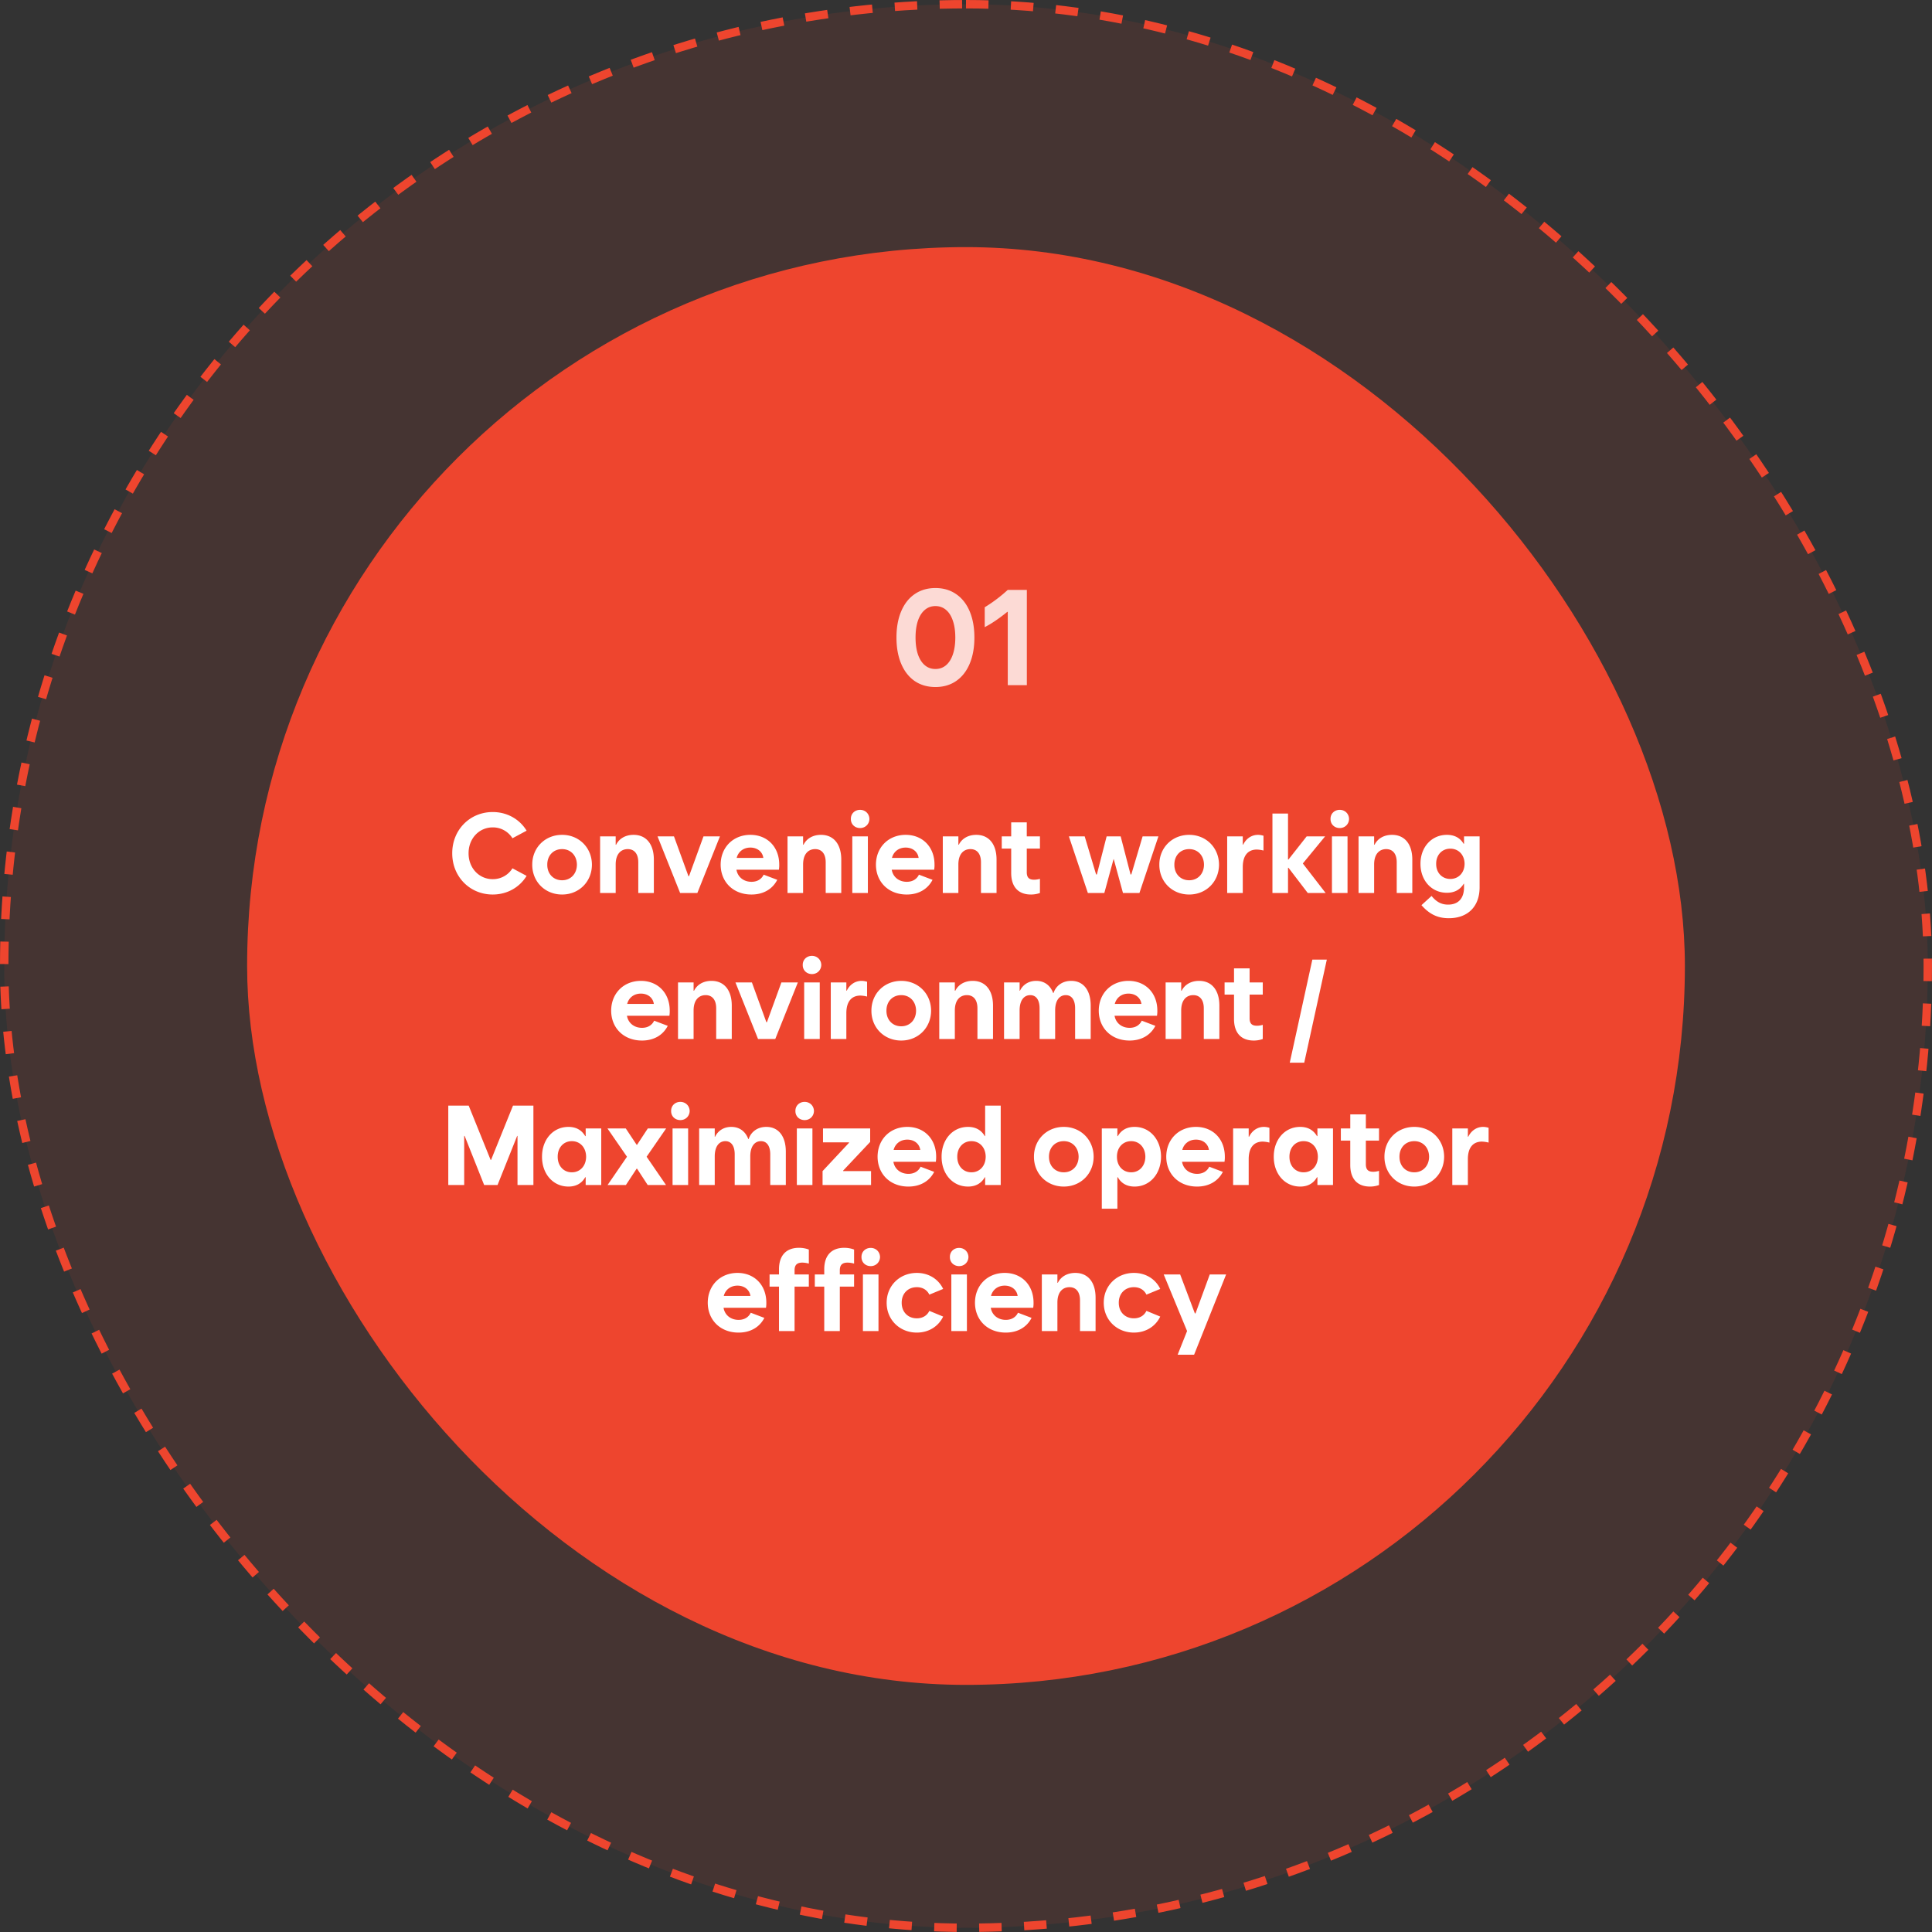
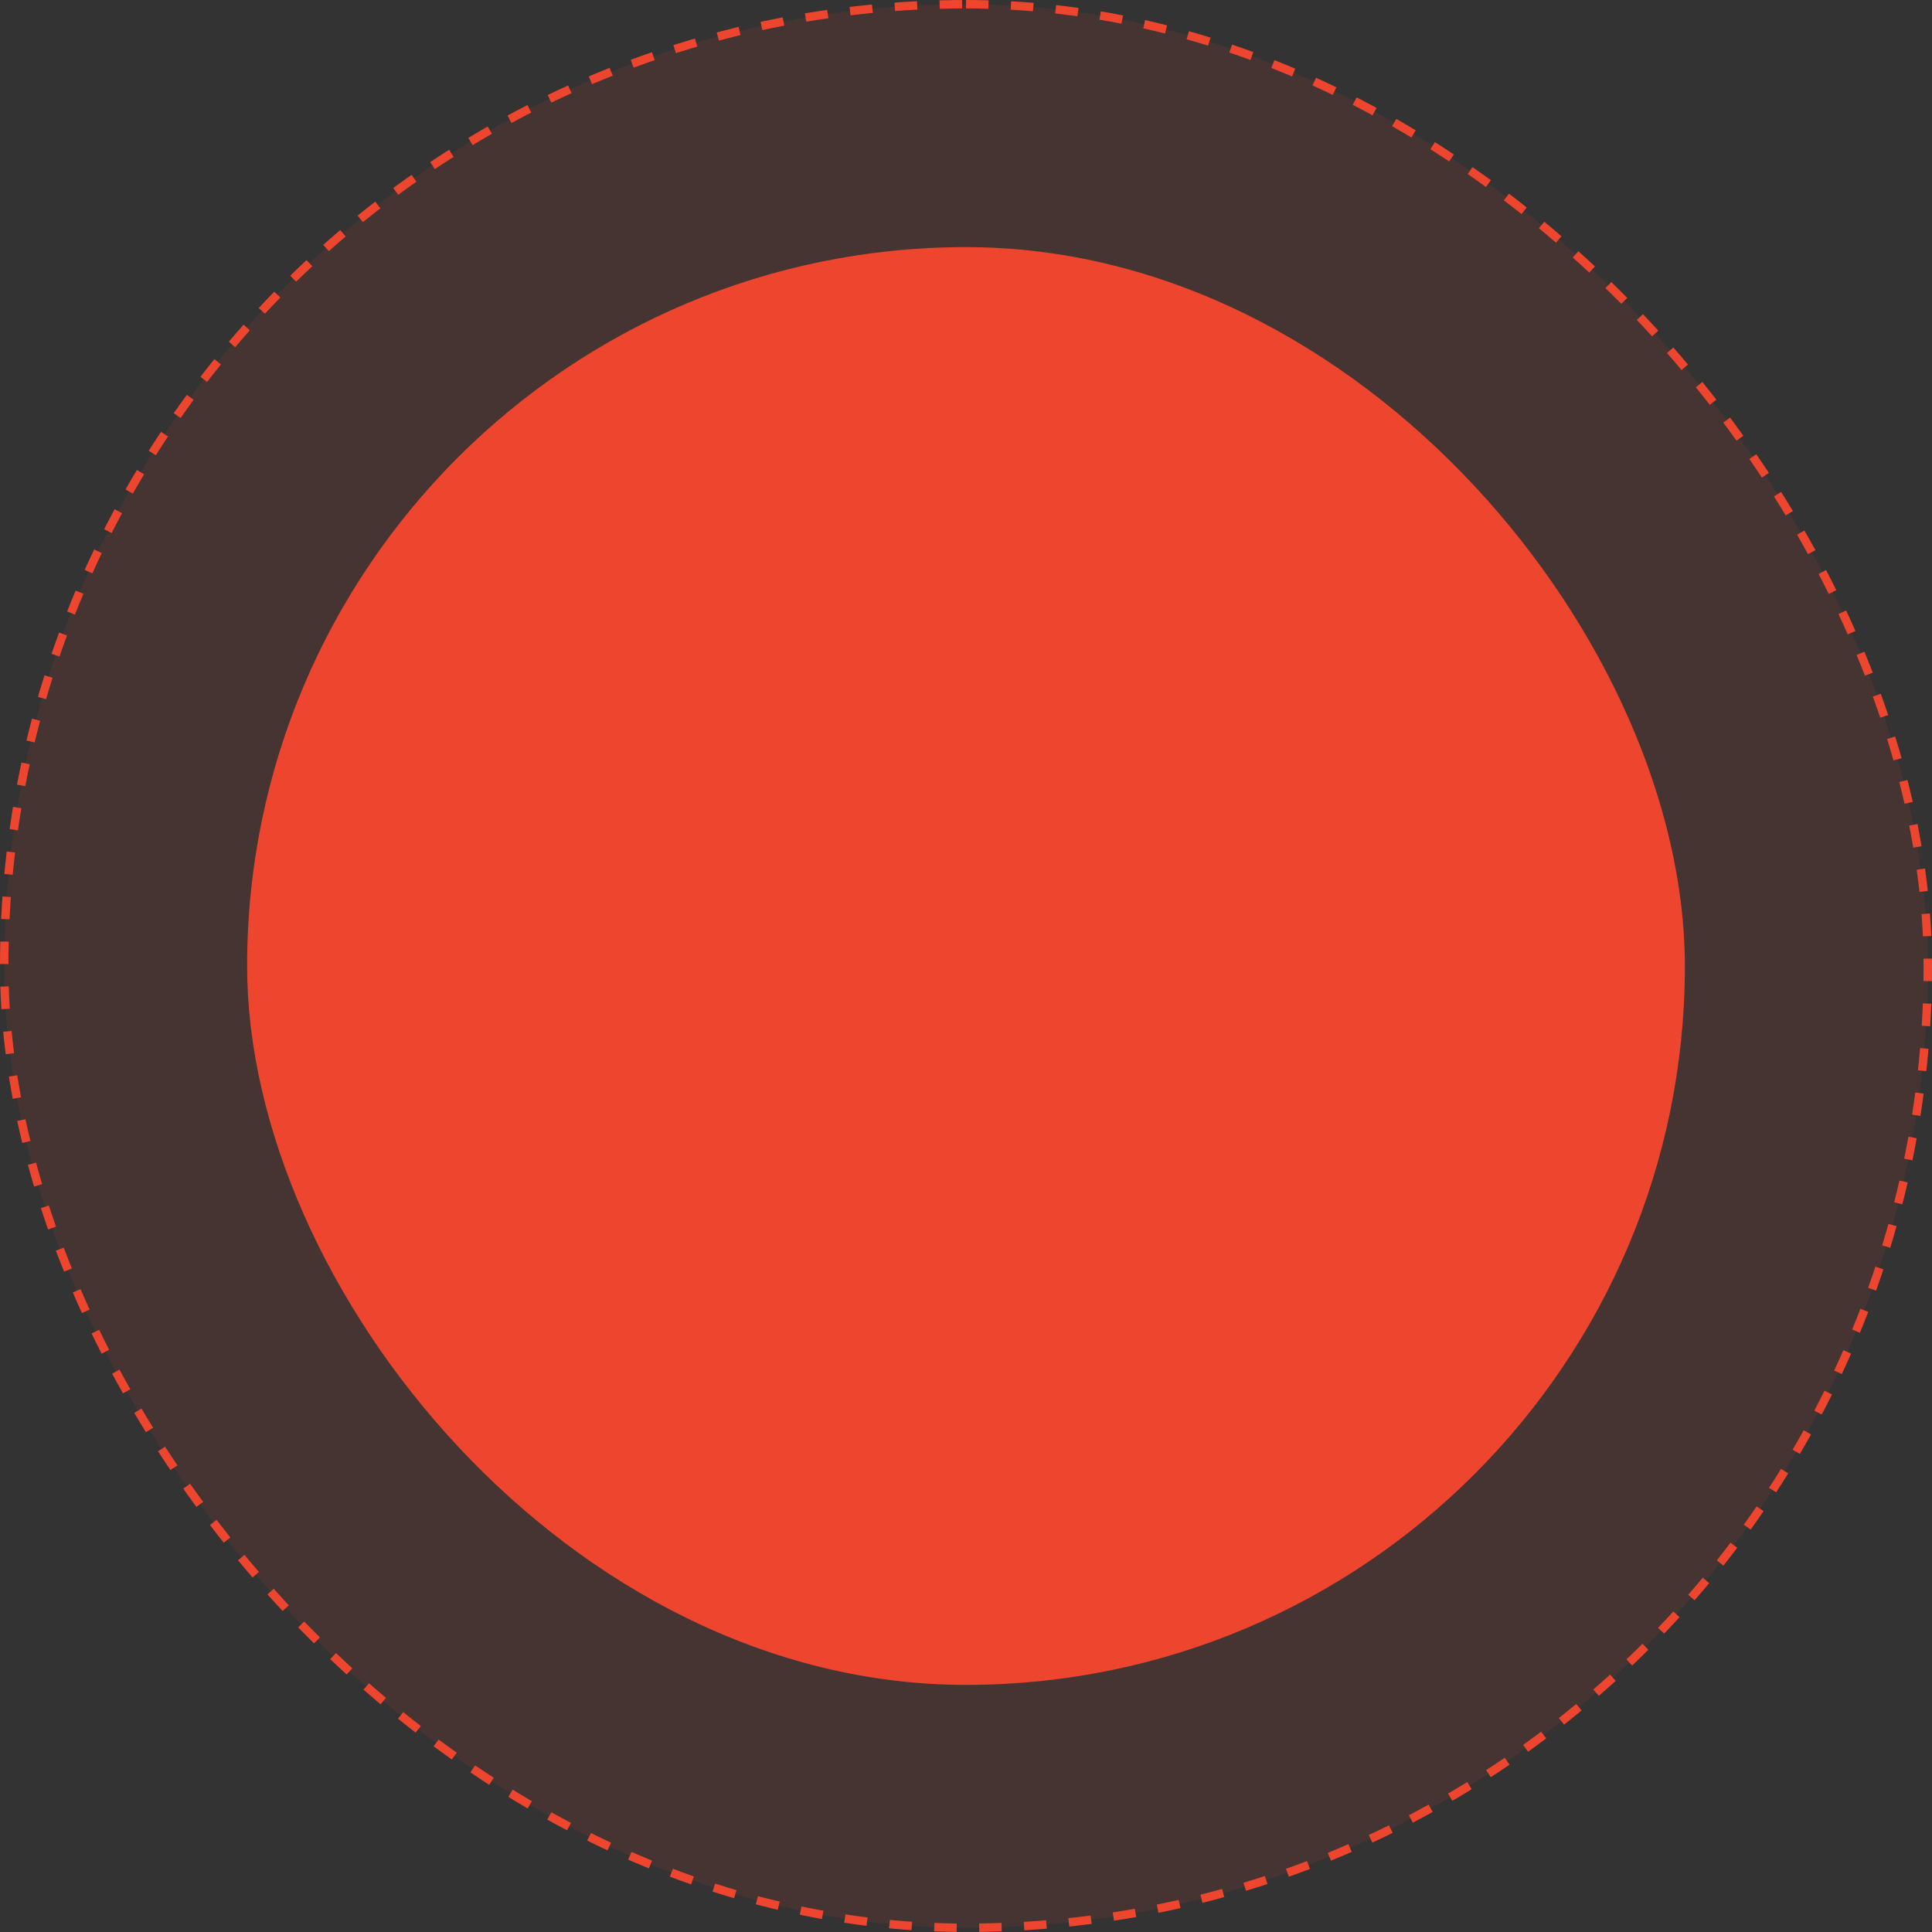
<svg xmlns="http://www.w3.org/2000/svg" width="344" height="344" fill="none">
  <rect width="100%" height="100%" fill="#333333" stroke="none" />
  <rect width="342.5" height="342.5" x=".75" y=".75" fill="#EE452E" fill-opacity=".1" rx="171.25" />
  <rect width="342.5" height="342.5" x=".75" y=".75" stroke="#EE452E" stroke-dasharray="4 4" stroke-width="1.5" rx="171.25" />
  <rect width="256" height="256" x="44" y="44" fill="#EE452E" rx="128" />
-   <path fill="#fff" d="M166.556 122.328q-2.12 0-3.691-1.066-1.559-1.078-2.402-3.071-.844-1.992-.844-4.675 0-2.684.844-4.676.843-1.992 2.402-3.059 1.57-1.078 3.691-1.078t3.68 1.078q1.57 1.067 2.414 3.059t.844 4.676-.844 4.675q-.843 1.993-2.414 3.071-1.559 1.066-3.68 1.066m0-3.211q1.09 0 1.887-.668.797-.68 1.219-1.933.433-1.266.433-3 0-1.735-.433-2.989-.422-1.265-1.219-1.933-.797-.68-1.887-.68t-1.886.68q-.798.668-1.231 1.933-.422 1.254-.422 2.989t.422 3q.433 1.254 1.231 1.933.797.668 1.886.668m8.778-10.992a26.4 26.4 0 0 0 4.102-3.094h3.398V122h-3.398v-13.055h-.082q-2.262 1.828-4.02 2.719z" opacity=".8" />
-   <path fill="#fff" d="M87.729 159.273c-4.082 0-7.217-3.193-7.207-7.343-.01-4.151 3.125-7.344 7.207-7.344 2.607 0 4.814 1.309 6.035 3.32l-2.52 1.348a4.09 4.09 0 0 0-3.515-1.934c-2.442 0-4.307 2.002-4.297 4.61-.01 2.607 1.855 4.609 4.297 4.609a4.09 4.09 0 0 0 3.516-1.934l2.52 1.348c-1.222 2.012-3.429 3.32-6.036 3.32m12.354 0c-3.037 0-5.323-2.285-5.313-5.312-.01-3.027 2.276-5.313 5.313-5.313 3.017 0 5.303 2.286 5.312 5.313-.009 3.027-2.295 5.312-5.312 5.312m0-2.539c1.533 0 2.627-1.142 2.637-2.773-.01-1.631-1.104-2.773-2.637-2.773-1.553 0-2.647 1.142-2.637 2.773-.01 1.631 1.084 2.773 2.637 2.773m6.768 2.266v-10.078h2.773v1.484h.078c.537-1.084 1.66-1.758 3.106-1.758 2.265 0 3.603 1.67 3.613 4.375V159h-2.773v-5.508c-.01-1.465-.703-2.304-1.875-2.304-1.182 0-2.139.82-2.149 2.714V159zm14.248 0-4.023-10.078h2.929l2.579 7.09h.097l2.578-7.09h2.93L124.166 159zm12.706.273c-3.272 0-5.479-2.255-5.489-5.312.01-3.115 2.246-5.313 5.293-5.313s5.147 2.198 5.137 5.313c.01.303-.019.605-.058.898h-7.559c.225 1.309 1.289 2.149 2.676 2.149 1.045 0 1.787-.479 2.168-1.27l2.422.918c-.821 1.602-2.413 2.617-4.59 2.617m-2.637-6.523h4.746c-.137-1.045-1.016-1.836-2.305-1.836-1.22 0-2.148.713-2.441 1.836m9.053 6.25v-10.078h2.774v1.484h.078c.537-1.084 1.66-1.758 3.105-1.758 2.266 0 3.604 1.67 3.613 4.375V159h-2.773v-5.508c-.01-1.465-.703-2.304-1.875-2.304-1.182 0-2.139.82-2.148 2.714V159zm11.534 0v-10.078h2.773V159zm1.386-11.562c-.947 0-1.66-.694-1.64-1.622-.02-.927.693-1.621 1.64-1.621.928 0 1.641.694 1.661 1.621-.02.928-.733 1.622-1.661 1.622m8.311 11.835c-3.271 0-5.478-2.255-5.488-5.312.01-3.115 2.246-5.313 5.293-5.313s5.147 2.198 5.137 5.313c.01.303-.02.605-.059.898h-7.558c.224 1.309 1.289 2.149 2.675 2.149 1.045 0 1.787-.479 2.168-1.27l2.422.918c-.82 1.602-2.412 2.617-4.59 2.617m-2.636-6.523h4.746c-.137-1.045-1.016-1.836-2.305-1.836-1.221 0-2.148.713-2.441 1.836m9.053 6.25v-10.078h2.773v1.484h.078c.537-1.084 1.66-1.758 3.106-1.758 2.265 0 3.603 1.67 3.613 4.375V159h-2.773v-5.508c-.01-1.465-.703-2.304-1.875-2.304-1.182 0-2.139.82-2.149 2.714V159zm10.498-7.91v-2.168h1.68v-2.5h2.773v2.5h2.344v2.168h-2.344v4.16c-.009.977.381 1.387 1.309 1.387.312 0 .654-.049 1.035-.157V159a4.7 4.7 0 0 1-1.602.273c-2.265 0-3.525-1.386-3.515-3.867v-4.316zM193.7 159l-3.379-10.078h2.813l2.031 6.777h.137l1.738-6.777h2.5l1.758 6.777h.136l2.012-6.777h2.813L202.88 159h-2.93l-1.641-6.016h-.039L196.63 159zm18.037.273c-3.037 0-5.322-2.285-5.312-5.312-.01-3.027 2.275-5.313 5.312-5.313 3.018 0 5.303 2.286 5.313 5.313-.01 3.027-2.295 5.312-5.313 5.312m0-2.539c1.534 0 2.627-1.142 2.637-2.773-.01-1.631-1.103-2.773-2.637-2.773-1.552 0-2.646 1.142-2.636 2.773-.01 1.631 1.084 2.773 2.636 2.773m6.768 2.266v-10.078h2.774v1.465h.078c.518-1.065 1.484-1.739 2.637-1.739.322 0 .635.059.976.157v2.636a5.6 5.6 0 0 0-1.191-.175c-1.611.009-2.49 1.103-2.5 3.105V159zm8.057 0v-14.141h2.774v8.184h.078l3.242-4.121h3.282l-3.965 4.824 4.062 5.254h-3.183l-3.438-4.492h-.078V159zm10.597 0v-10.078h2.773V159zm1.386-11.562c-.947 0-1.66-.694-1.64-1.622-.02-.927.693-1.621 1.64-1.621.928 0 1.641.694 1.66 1.621-.019.928-.732 1.622-1.66 1.622m3.35 11.562v-10.078h2.774v1.484h.078c.537-1.084 1.66-1.758 3.105-1.758 2.266 0 3.604 1.67 3.614 4.375V159h-2.774v-5.508c-.01-1.465-.703-2.304-1.875-2.304-1.181 0-2.138.82-2.148 2.714V159zm16.339-2.5c1.474 0 2.529-1.113 2.539-2.695-.01-1.582-1.065-2.696-2.539-2.696-1.485 0-2.53 1.123-2.52 2.696-.01 1.572 1.035 2.695 2.52 2.695m-.274 6.992c-2.051 0-3.496-.771-4.863-2.324l1.797-1.641c.879 1.084 1.777 1.543 2.949 1.543 1.807 0 2.832-1.103 2.832-3.086v-.625h-.059c-.644 1.075-1.66 1.602-2.988 1.602-2.764 0-4.717-2.227-4.707-5.156-.01-2.93 1.943-5.157 4.707-5.157 1.318 0 2.334.518 2.969 1.582h.078v-1.308h2.773v9.062c0 3.438-2.109 5.508-5.488 5.508m-143.653 21.781c-3.271 0-5.478-2.255-5.488-5.312.01-3.115 2.246-5.313 5.293-5.313s5.146 2.198 5.136 5.313c.01.303-.019.605-.058.898h-7.559c.225 1.309 1.289 2.149 2.676 2.149 1.045 0 1.787-.479 2.168-1.27l2.422.918c-.82 1.602-2.412 2.617-4.59 2.617m-2.637-6.523h4.746c-.136-1.045-1.015-1.836-2.304-1.836-1.221 0-2.149.713-2.442 1.836m9.053 6.25v-10.078h2.774v1.484h.078c.537-1.084 1.66-1.758 3.105-1.758 2.266 0 3.604 1.67 3.614 4.375V185h-2.774v-5.508c-.009-1.465-.703-2.304-1.875-2.304-1.181 0-2.138.82-2.148 2.714V185zm14.249 0-4.024-10.078h2.93l2.578 7.09h.098l2.578-7.09h2.93L138.038 185zm8.213 0v-10.078h2.774V185zm1.387-11.562c-.947 0-1.66-.694-1.641-1.622-.019-.927.694-1.621 1.641-1.621.928 0 1.64.694 1.66 1.621-.02.928-.732 1.622-1.66 1.622m3.35 11.562v-10.078h2.773v1.465h.078c.518-1.065 1.485-1.739 2.637-1.739.322 0 .635.059.977.157v2.636a5.6 5.6 0 0 0-1.192-.175c-1.611.009-2.49 1.103-2.5 3.105V185zm12.549.273c-3.037 0-5.322-2.285-5.312-5.312-.01-3.027 2.275-5.313 5.312-5.313 3.018 0 5.303 2.286 5.313 5.313-.01 3.027-2.295 5.312-5.313 5.312m0-2.539c1.533 0 2.627-1.142 2.637-2.773-.01-1.631-1.104-2.773-2.637-2.773-1.553 0-2.646 1.142-2.637 2.773-.009 1.631 1.084 2.773 2.637 2.773m6.768 2.266v-10.078h2.773v1.484h.079c.537-1.084 1.66-1.758 3.105-1.758 2.266 0 3.604 1.67 3.613 4.375V185h-2.773v-5.508c-.01-1.465-.703-2.304-1.875-2.304-1.182 0-2.139.82-2.149 2.714V185zm11.534 0v-10.078h2.773v1.484h.059c.517-1.084 1.562-1.758 2.89-1.758 1.455 0 2.51.791 3.028 2.168h.058c.44-1.328 1.612-2.168 3.145-2.168 2.178 0 3.467 1.67 3.476 4.375V185h-2.773v-5.508c-.01-1.465-.625-2.304-1.66-2.304s-1.885.82-1.895 2.695V185h-2.773v-5.508c-.01-1.465-.625-2.304-1.66-2.304-1.036 0-1.885.82-1.895 2.695V185zm22.354.273c-3.272 0-5.479-2.255-5.489-5.312.01-3.115 2.246-5.313 5.293-5.313s5.147 2.198 5.137 5.313c.01.303-.02.605-.059.898h-7.558c.224 1.309 1.289 2.149 2.676 2.149 1.044 0 1.787-.479 2.168-1.27l2.421.918c-.82 1.602-2.412 2.617-4.589 2.617m-2.637-6.523h4.746c-.137-1.045-1.016-1.836-2.305-1.836-1.22 0-2.148.713-2.441 1.836m9.053 6.25v-10.078h2.773v1.484h.079c.537-1.084 1.66-1.758 3.105-1.758 2.266 0 3.604 1.67 3.613 4.375V185h-2.773v-5.508c-.01-1.465-.703-2.304-1.875-2.304-1.182 0-2.139.82-2.149 2.714V185zm10.498-7.91v-2.168h1.68v-2.5h2.774v2.5h2.343v2.168h-2.343v4.16c-.01.977.38 1.387 1.308 1.387.313 0 .654-.049 1.035-.157V185a4.7 4.7 0 0 1-1.601.273c-2.266 0-3.526-1.386-3.516-3.867v-4.316zm11.603 12.129 4.023-18.36h2.578l-4.023 18.36zM79.819 211v-14.141h3.633l3.906 9.668h.078l3.906-9.668h3.633V211h-2.832v-8.75h-.059L88.588 211h-2.382l-3.477-8.75h-.078V211zm22.002-2.266c1.475 0 2.529-1.142 2.539-2.773-.01-1.631-1.064-2.773-2.539-2.773-1.484 0-2.53 1.152-2.52 2.773-.01 1.621 1.036 2.773 2.52 2.773m5.234 2.266h-2.773v-1.387h-.078c-.635 1.114-1.66 1.66-2.988 1.66-2.764 0-4.717-2.285-4.707-5.312-.01-3.027 1.943-5.313 4.707-5.313 1.328 0 2.334.538 2.988 1.641h.078v-1.367h2.773zm1.124 0 3.457-5.039-3.477-5.039h3.262l1.934 2.91h.078l1.914-2.91h3.262l-3.477 5.039 3.457 5.039h-3.262l-1.894-2.91h-.078l-1.914 2.91zm11.573 0v-10.078h2.773V211zm1.386-11.562c-.947 0-1.66-.694-1.64-1.622-.02-.927.693-1.621 1.64-1.621.928 0 1.641.694 1.66 1.621-.019.928-.732 1.622-1.66 1.622m3.35 11.562v-10.078h2.774v1.484h.058c.518-1.084 1.563-1.758 2.891-1.758 1.455 0 2.51.791 3.027 2.168h.059c.439-1.328 1.611-2.168 3.144-2.168 2.178 0 3.467 1.67 3.477 4.375V211h-2.773v-5.508c-.01-1.465-.625-2.304-1.661-2.304-1.035 0-1.884.82-1.894 2.695V211h-2.774v-5.508c-.009-1.465-.625-2.304-1.66-2.304s-1.885.82-1.894 2.695V211zm17.393 0v-10.078h2.774V211zm1.387-11.562c-.947 0-1.66-.694-1.641-1.622-.019-.927.694-1.621 1.641-1.621.928 0 1.641.694 1.66 1.621-.019.928-.732 1.622-1.66 1.622M146.462 211v-2.48l4.707-5.04v-.078h-4.629v-2.48h8.398v2.402l-4.804 5.098v.098h4.961V211zm15.283.273c-3.271 0-5.478-2.255-5.488-5.312.01-3.115 2.246-5.313 5.293-5.313s5.146 2.198 5.137 5.313a5.6 5.6 0 0 1-.059.898h-7.558c.224 1.309 1.289 2.149 2.675 2.149 1.045 0 1.787-.479 2.168-1.27l2.422.918c-.82 1.602-2.412 2.617-4.59 2.617m-2.636-6.523h4.746c-.137-1.045-1.016-1.836-2.305-1.836-1.221 0-2.148.713-2.441 1.836m19.072 6.25h-2.773v-1.387h-.059c-.635 1.114-1.66 1.66-2.988 1.66-2.764 0-4.717-2.285-4.707-5.312-.01-3.027 1.943-5.313 4.707-5.313 1.328 0 2.334.538 2.988 1.641h.059v-5.43h2.773zm-5.215-2.266c1.475 0 2.53-1.142 2.539-2.773-.009-1.631-1.064-2.773-2.539-2.773-1.484 0-2.529 1.152-2.519 2.773-.01 1.621 1.035 2.773 2.519 2.773m16.446 2.539c-3.037 0-5.322-2.285-5.312-5.312-.01-3.027 2.275-5.313 5.312-5.313 3.018 0 5.303 2.286 5.313 5.313-.01 3.027-2.295 5.312-5.313 5.312m0-2.539c1.534 0 2.627-1.142 2.637-2.773-.01-1.631-1.103-2.773-2.637-2.773-1.552 0-2.646 1.142-2.636 2.773-.01 1.631 1.084 2.773 2.636 2.773m6.768 6.485v-14.297h2.774v1.367h.078c.635-1.103 1.65-1.641 2.988-1.641 2.744 0 4.698 2.286 4.707 5.313-.009 3.027-1.963 5.312-4.707 5.312-1.338 0-2.363-.546-2.988-1.66h-.078v5.606zm5.235-6.485c1.465 0 2.51-1.152 2.519-2.773-.009-1.621-1.054-2.773-2.519-2.773-1.494 0-2.549 1.142-2.539 2.773-.01 1.631 1.045 2.773 2.539 2.773m11.729 2.539c-3.272 0-5.479-2.255-5.489-5.312.01-3.115 2.247-5.313 5.293-5.313s5.147 2.198 5.137 5.313c.01.303-.019.605-.058.898h-7.559c.225 1.309 1.289 2.149 2.676 2.149 1.045 0 1.787-.479 2.168-1.27l2.422.918c-.821 1.602-2.413 2.617-4.59 2.617m-2.637-6.523h4.746c-.137-1.045-1.016-1.836-2.305-1.836-1.22 0-2.148.713-2.441 1.836m9.053 6.25v-10.078h2.774v1.465h.078c.517-1.065 1.484-1.739 2.636-1.739.323 0 .635.059.977.157v2.636a5.6 5.6 0 0 0-1.191-.175c-1.612.009-2.491 1.103-2.5 3.105V211zm12.549-2.266c1.475 0 2.53-1.142 2.539-2.773-.009-1.631-1.064-2.773-2.539-2.773-1.484 0-2.529 1.152-2.519 2.773-.01 1.621 1.035 2.773 2.519 2.773m5.235 2.266h-2.774v-1.387h-.078c-.635 1.114-1.66 1.66-2.988 1.66-2.764 0-4.717-2.285-4.707-5.312-.01-3.027 1.943-5.313 4.707-5.313 1.328 0 2.334.538 2.988 1.641h.078v-1.367h2.774zm1.397-7.91v-2.168h1.679v-2.5h2.774v2.5h2.344v2.168h-2.344v4.16c-.01.977.381 1.387 1.308 1.387.313 0 .655-.049 1.036-.157V211a4.7 4.7 0 0 1-1.602.273c-2.266 0-3.525-1.386-3.516-3.867v-4.316zm13.076 8.183c-3.037 0-5.322-2.285-5.312-5.312-.01-3.027 2.275-5.313 5.312-5.313 3.018 0 5.303 2.286 5.313 5.313-.01 3.027-2.295 5.312-5.313 5.312m0-2.539c1.533 0 2.627-1.142 2.637-2.773-.01-1.631-1.104-2.773-2.637-2.773-1.553 0-2.646 1.142-2.637 2.773-.009 1.631 1.084 2.773 2.637 2.773m6.768 2.266v-10.078h2.774v1.465h.078c.517-1.065 1.484-1.739 2.636-1.739.323 0 .635.059.977.157v2.636a5.6 5.6 0 0 0-1.191-.175c-1.612.009-2.491 1.103-2.5 3.105V211zm-127.08 26.273c-3.271 0-5.478-2.255-5.488-5.312.01-3.115 2.246-5.313 5.293-5.313s5.146 2.198 5.136 5.313c.01.303-.019.605-.058.898h-7.559c.225 1.309 1.289 2.149 2.676 2.149 1.045 0 1.787-.479 2.168-1.27l2.422.918c-.82 1.602-2.412 2.617-4.59 2.617m-2.637-6.523h4.746c-.136-1.045-1.015-1.836-2.304-1.836-1.221 0-2.149.713-2.442 1.836m8.155-1.66v-2.168h1.68v-.899c-.01-2.461 1.269-3.847 3.554-3.847.684 0 1.27.127 1.758.312v2.5a4.5 4.5 0 0 0-1.152-.176c-.977 0-1.397.44-1.387 1.407v.703h2.539v2.168h-2.539V237h-2.773v-7.91zm8.057 0v-2.168h1.68v-.899c-.01-2.461 1.269-3.847 3.554-3.847.684 0 1.27.127 1.758.312v2.5a4.5 4.5 0 0 0-1.152-.176c-.977 0-1.397.44-1.387 1.407v.703h2.539v2.168h-2.539V237h-2.773v-7.91zm8.565 7.91v-10.078h2.773V237zm1.387-11.562c-.948 0-1.661-.694-1.641-1.622-.02-.927.693-1.621 1.641-1.621.927 0 1.64.694 1.66 1.621-.02.928-.733 1.622-1.66 1.622m8.213 11.835c-3.057 0-5.381-2.285-5.371-5.312-.01-3.027 2.314-5.313 5.371-5.313 2.129 0 3.857 1.114 4.687 2.852l-2.461 1.016c-.4-.84-1.201-1.328-2.226-1.328-1.592 0-2.705 1.142-2.695 2.773-.01 1.631 1.103 2.773 2.695 2.773 1.025 0 1.826-.488 2.226-1.328l2.461 1.016c-.83 1.738-2.558 2.851-4.687 2.851m6.143-.273v-10.078h2.773V237zm1.387-11.562c-.948 0-1.661-.694-1.641-1.622-.02-.927.693-1.621 1.641-1.621.927 0 1.64.694 1.66 1.621-.02.928-.733 1.622-1.66 1.622m8.311 11.835c-3.272 0-5.479-2.255-5.489-5.312.01-3.115 2.246-5.313 5.293-5.313s5.147 2.198 5.137 5.313c.01.303-.02.605-.059.898h-7.558c.224 1.309 1.289 2.149 2.676 2.149 1.044 0 1.787-.479 2.168-1.27l2.421.918c-.82 1.602-2.412 2.617-4.589 2.617m-2.637-6.523h4.746c-.137-1.045-1.016-1.836-2.305-1.836-1.22 0-2.148.713-2.441 1.836m9.053 6.25v-10.078h2.773v1.484h.079c.537-1.084 1.66-1.758 3.105-1.758 2.266 0 3.603 1.67 3.613 4.375V237h-2.773v-5.508c-.01-1.465-.703-2.304-1.875-2.304-1.182 0-2.139.82-2.149 2.714V237zm16.397.273c-3.057 0-5.381-2.285-5.371-5.312-.01-3.027 2.314-5.313 5.371-5.313 2.129 0 3.857 1.114 4.687 2.852l-2.461 1.016c-.4-.84-1.201-1.328-2.226-1.328-1.592 0-2.705 1.142-2.695 2.773-.01 1.631 1.103 2.773 2.695 2.773 1.025 0 1.826-.488 2.226-1.328l2.461 1.016c-.83 1.738-2.558 2.851-4.687 2.851m9.463-.273-4.16-10.078h2.93l2.617 6.933h.117l2.539-6.933h2.91l-5.703 14.297h-2.93z" />
</svg>